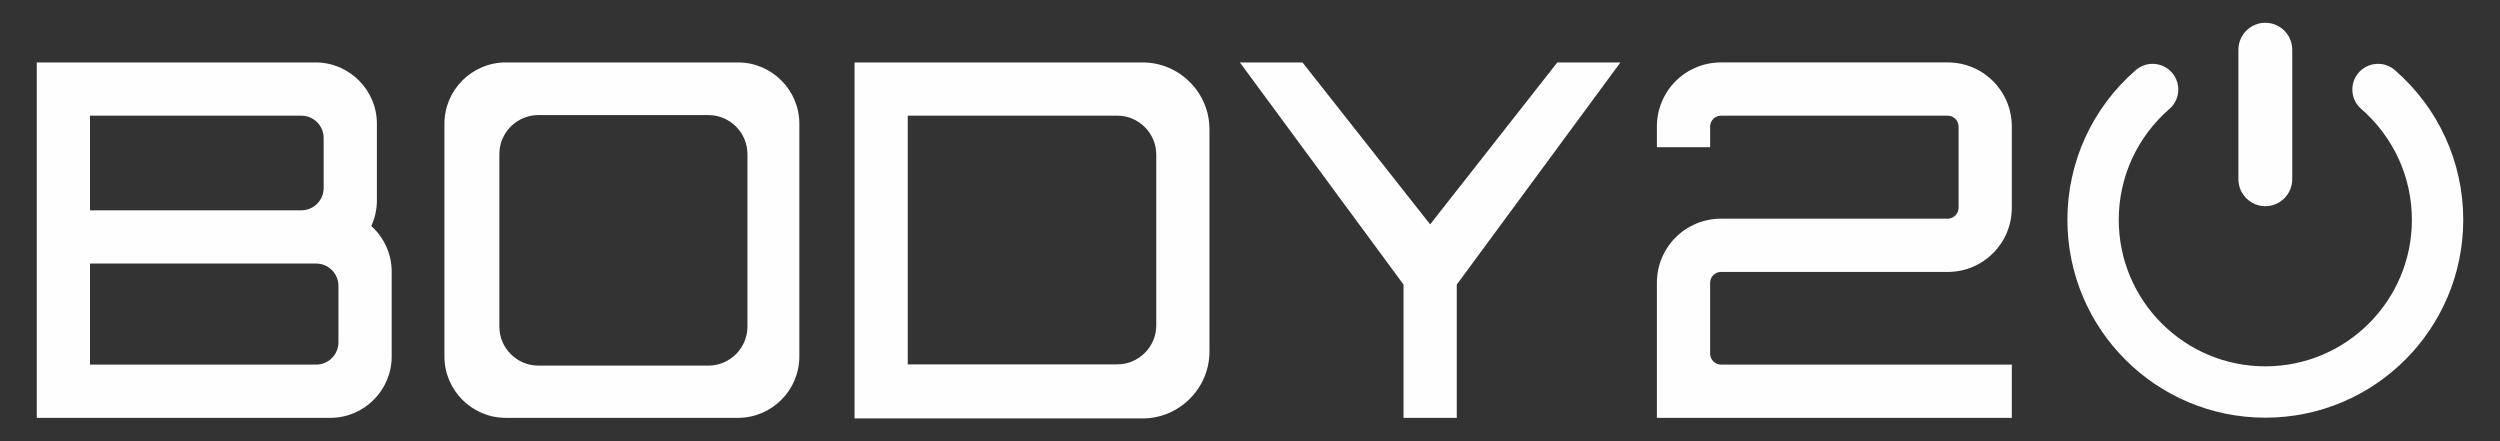
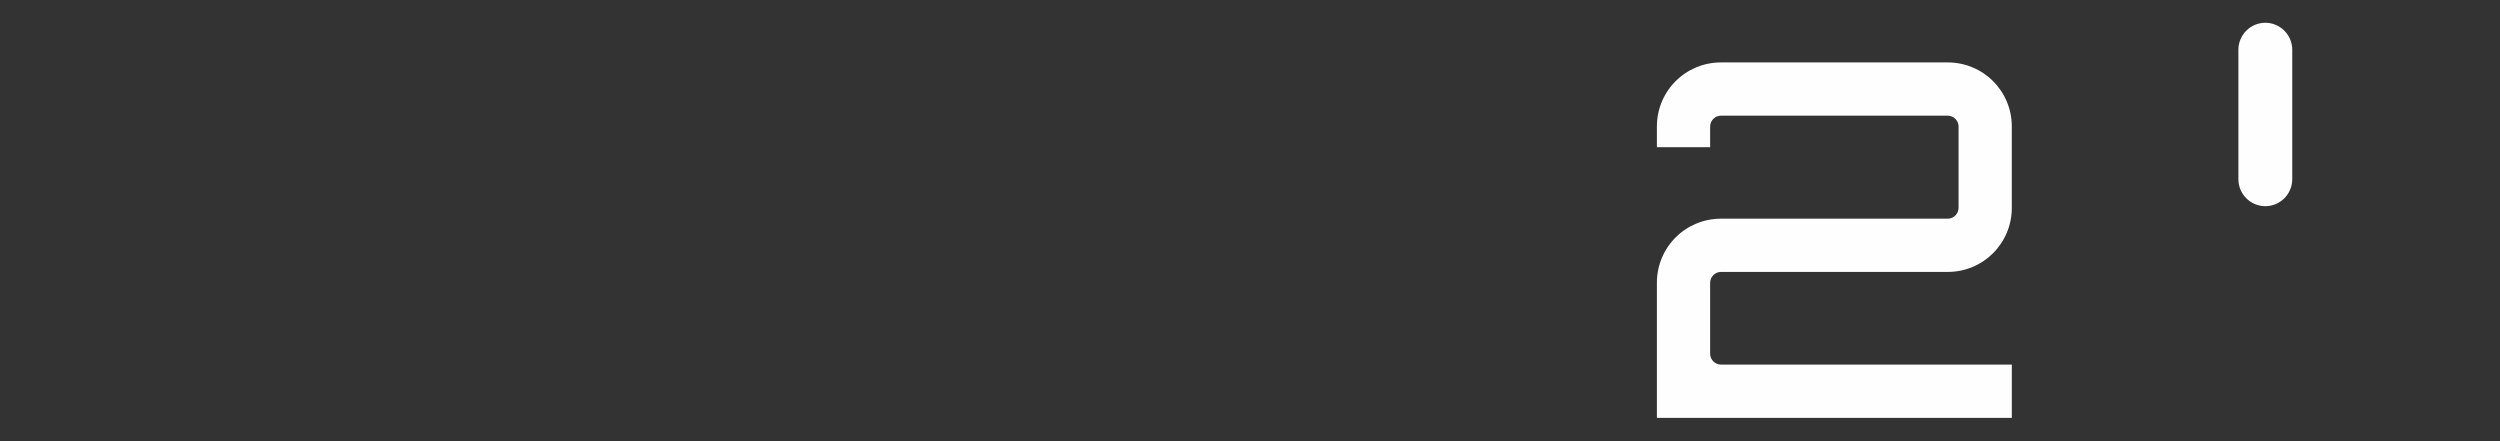
<svg xmlns="http://www.w3.org/2000/svg" xml:space="preserve" width="57.573mm" height="10.16mm" version="1.1" style="shape-rendering:geometricPrecision; text-rendering:geometricPrecision; image-rendering:optimizeQuality; fill-rule:evenodd; clip-rule:evenodd" viewBox="0 0 5757.32 1015.98">
  <rect x="0" y="0" width="5757.32" height="1015.98" fill="#333333" stroke="none" />
  <defs>
    <style type="text/css">
   
    .fil1 {fill:#FEFEFE}
    .fil0 {fill:#FEFEFE;fill-rule:nonzero}
   
  </style>
  </defs>
  <g id="Layer_x0020_1">
    <g id="_2204240628144">
-       <path class="fil0" d="M3963.29 143.76c-81.74,0 -147.59,65.84 -147.59,147.58l0 47.68 122.61 0 0 -47.68c0,-13.63 11.35,-24.98 24.98,-24.98l522.19 0c13.62,0 24.97,11.35 24.97,24.98l0 187.11c0,13.81 -11.35,25.16 -24.97,25.16l-522.19 0c-81.74,0 -147.59,65.85 -147.59,147.59l0 311.03 817.36 0 0 -122.6 -669.77 0c-13.63,0 -24.98,-11.35 -24.98,-24.97l0 -163.46c0,-13.63 11.35,-24.98 24.98,-24.98l522.19 0c81.73,0 147.58,-65.84 147.58,-147.77l0 -187.11c0,-81.74 -65.85,-147.58 -147.58,-147.58l-522.19 0zm1033.38 106.47c12.79,-11.08 19.77,-27.25 19.77,-44.12 0,-32.65 -26.47,-59.11 -59.12,-59.11 -14.32,0 -27.97,5.1 -38.79,14.47 -100.21,86.86 -157.45,211.86 -157.45,344.61 0,251.72 204.06,455.79 455.79,455.79 251.73,0 455.79,-204.07 455.79,-455.79 0,-132.76 -57.25,-257.75 -157.48,-344.6 -10.8,-9.37 -24.46,-14.48 -38.77,-14.48 -32.66,0 -59.12,26.46 -59.12,59.11 0,16.84 6.94,33.01 19.72,44.08 74.5,64.51 117.41,157.17 117.41,255.89 0,186.42 -151.13,337.55 -337.55,337.55 -186.42,0 -337.55,-151.13 -337.55,-337.55 0,-98.68 42.88,-191.34 117.35,-255.85zm220.2 -197.83l0 0c34.1,0 62,27.9 62,62l0 298.42c0,34.1 -27.9,62 -62,62l0 0c-34.1,0 -61.99,-27.9 -61.99,-62l0 -298.42c0,-34.1 27.89,-62 61.99,-62z" />
-       <path class="fil1" d="M84.67 962.23l676.24 0c77.61,0 141.1,-63.49 141.1,-141.09l0 -195.73c0,-41.54 -18.21,-79.05 -47.03,-104.94 8.32,-17.96 12.98,-37.92 12.98,-58.92l0 -176.69c0,-77.6 -63.5,-141.1 -141.1,-141.1l-642.19 0c0,272.82 0,545.65 0,818.47zm122.6 -355.32l520.83 0c28.22,0 51.31,23.09 51.31,51.31l0 130.1c0,28.22 -23.09,51.31 -51.31,51.31l-520.83 0 0 -232.72zm0 -340.55l486.78 0c28.22,0 51.31,23.09 51.31,51.31l0 115.33c0,28.22 -23.09,51.31 -51.31,51.31l-486.78 0 0 -217.95zm1032.49 -1.37l391.73 0c49.39,0 89.8,40.41 89.8,89.79l0 397.4c0,49.38 -40.41,89.78 -89.8,89.78l-391.73 0c-49.38,0 -89.79,-40.4 -89.79,-89.78l0 -397.4c0,-49.38 40.41,-89.79 89.79,-89.79zm850.73 1.3l482.5 0c49.38,0 89.79,40.4 89.79,89.78l0 393.26c0,49.38 -40.41,89.78 -89.79,89.78l-482.5 0 0 -572.82zm-122.53 -122.53l663.4 0c84.66,0 153.93,69.26 153.93,153.92l0 511.96c0,84.66 -69.27,153.93 -153.93,153.93l-663.4 0 0 -819.81zm1618.44 0l-292.87 372.92 -294.01 -372.92 -144.19 0 376.9 511.59 0 306.88 122.6 0 0 -306.88 376.88 -511.59 -145.31 0zm-2421.82 0l535.13 0c77.61,0 141.1,63.49 141.1,141.1l0 536.28c0,77.6 -63.49,141.09 -141.1,141.09l-535.13 0c-77.6,0 -141.1,-63.49 -141.1,-141.09l0 -536.28c0,-77.61 63.5,-141.1 141.1,-141.1z" />
+       <path class="fil0" d="M3963.29 143.76c-81.74,0 -147.59,65.84 -147.59,147.58l0 47.68 122.61 0 0 -47.68c0,-13.63 11.35,-24.98 24.98,-24.98l522.19 0c13.62,0 24.97,11.35 24.97,24.98l0 187.11c0,13.81 -11.35,25.16 -24.97,25.16l-522.19 0c-81.74,0 -147.59,65.85 -147.59,147.59l0 311.03 817.36 0 0 -122.6 -669.77 0c-13.63,0 -24.98,-11.35 -24.98,-24.97l0 -163.46c0,-13.63 11.35,-24.98 24.98,-24.98l522.19 0c81.73,0 147.58,-65.84 147.58,-147.77l0 -187.11c0,-81.74 -65.85,-147.58 -147.58,-147.58l-522.19 0zm1033.38 106.47zm220.2 -197.83l0 0c34.1,0 62,27.9 62,62l0 298.42c0,34.1 -27.9,62 -62,62l0 0c-34.1,0 -61.99,-27.9 -61.99,-62l0 -298.42c0,-34.1 27.89,-62 61.99,-62z" />
    </g>
  </g>
</svg>